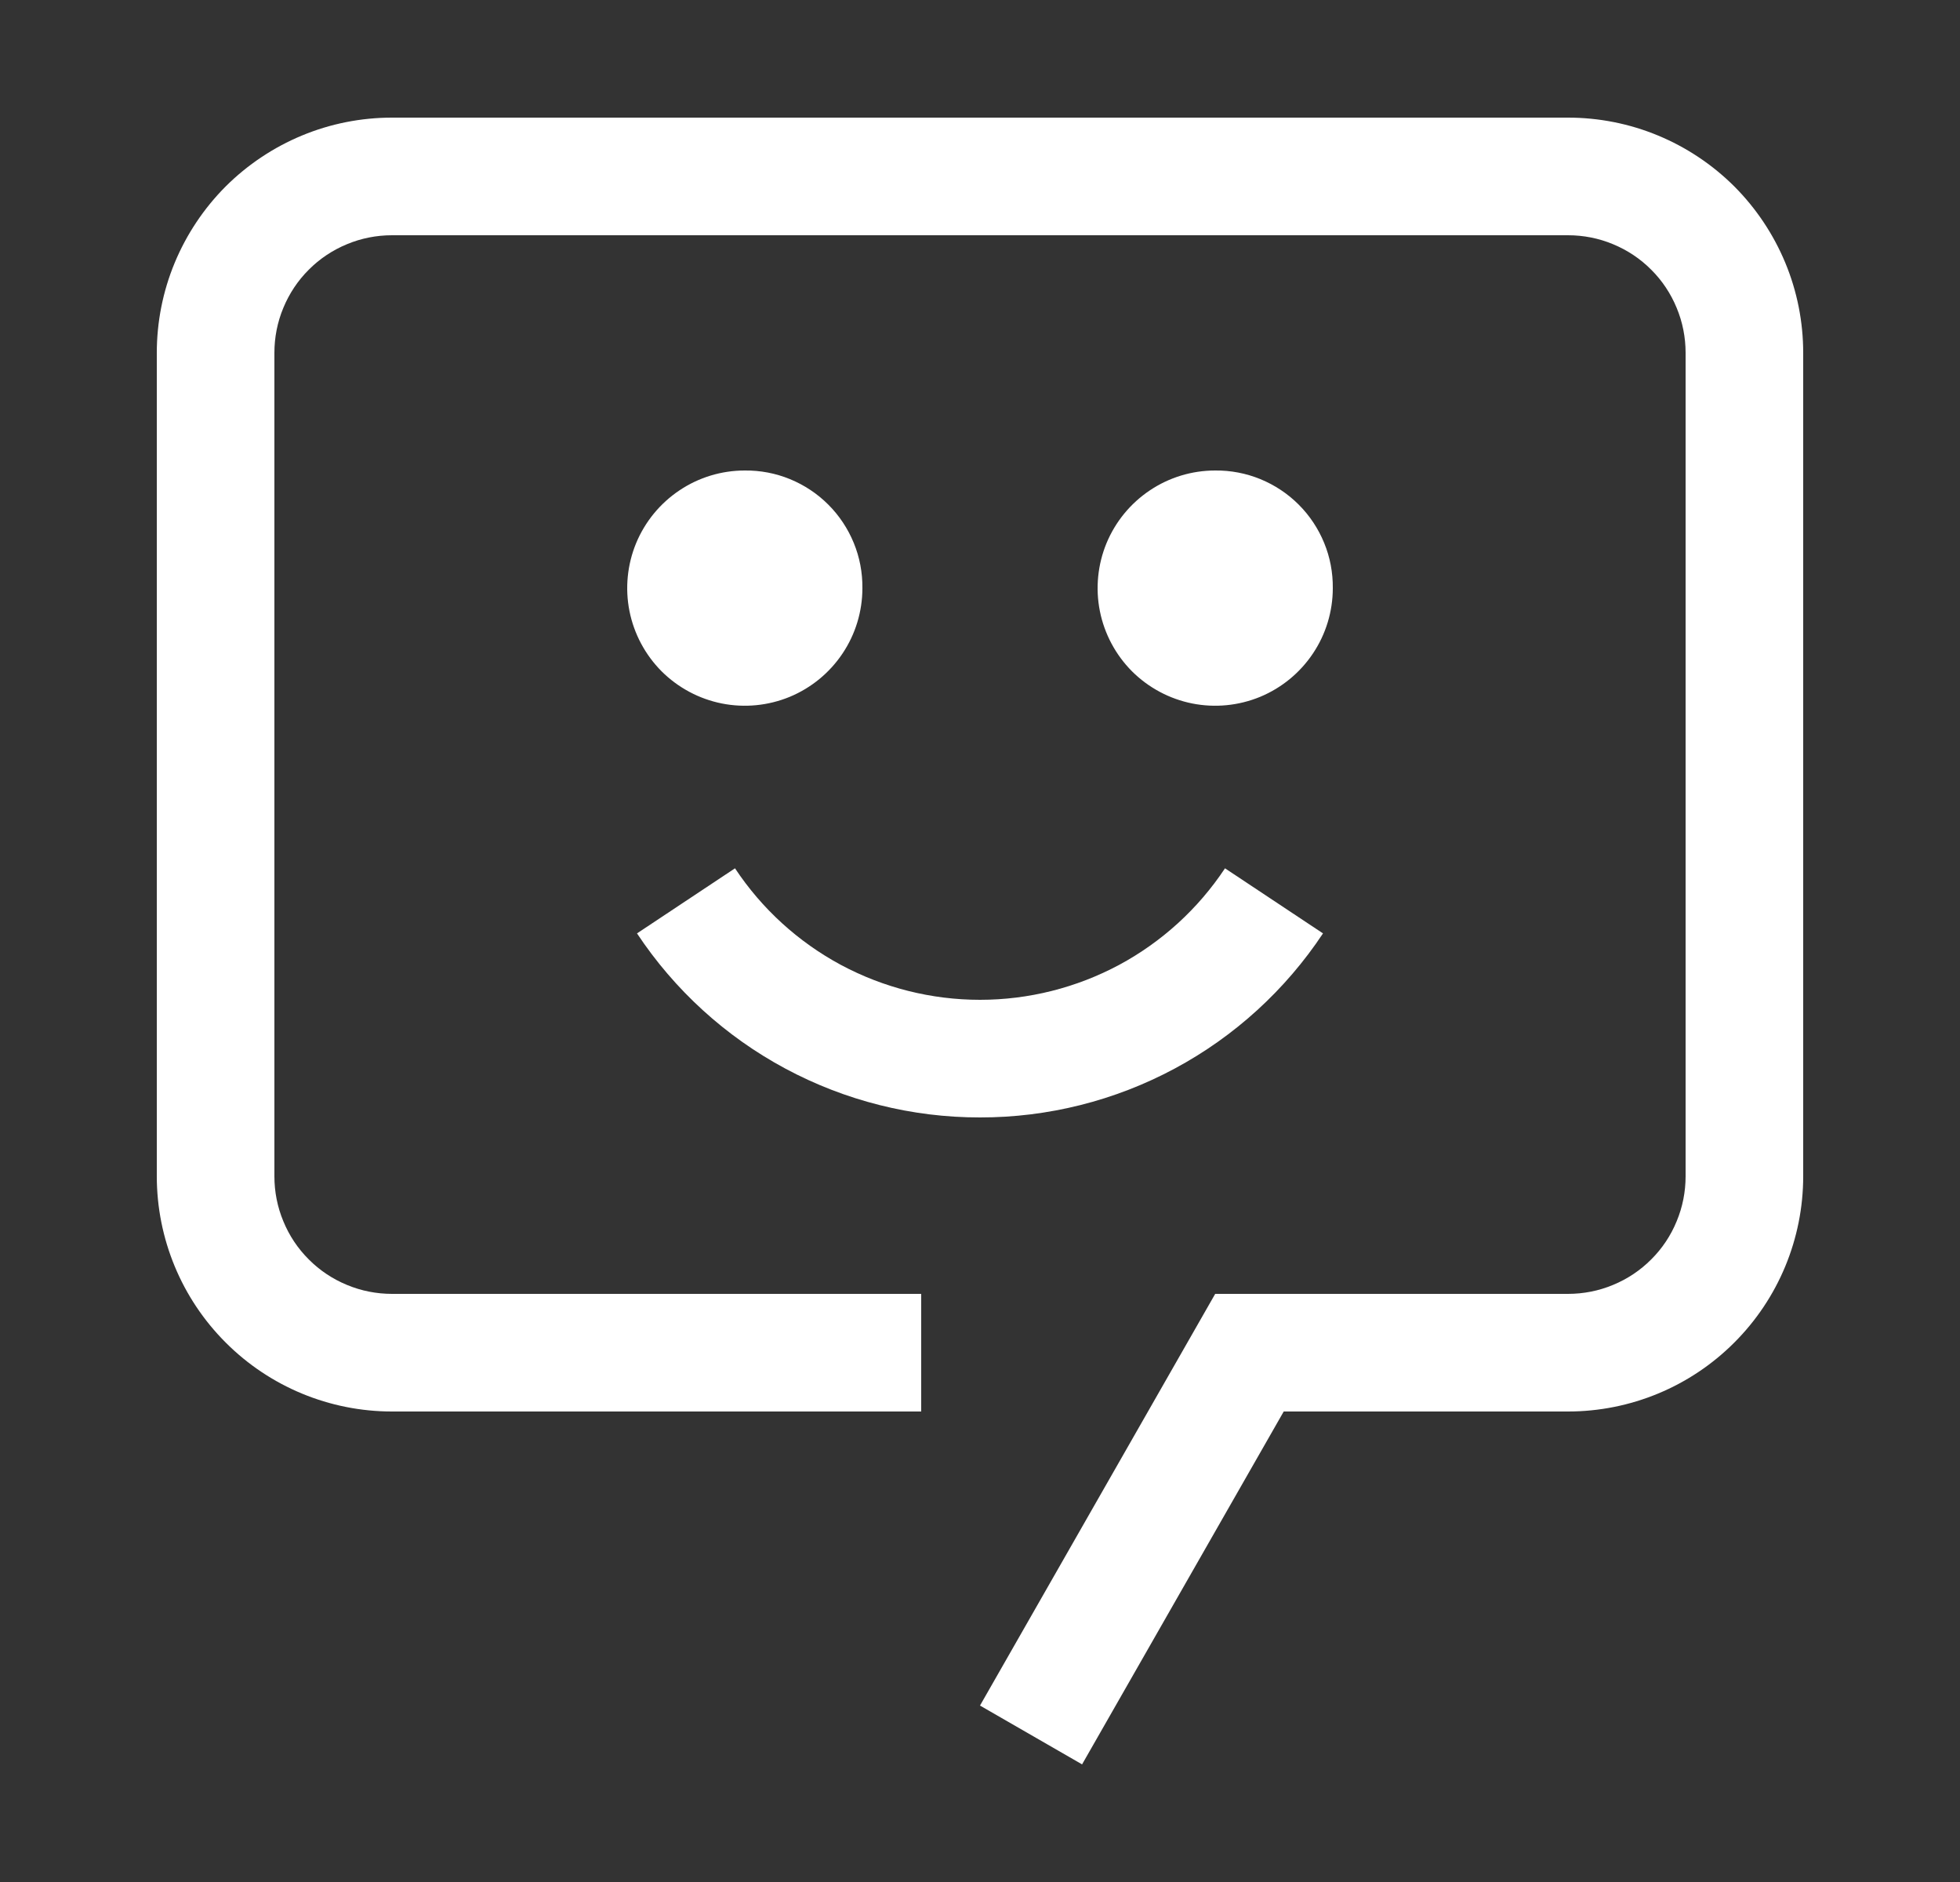
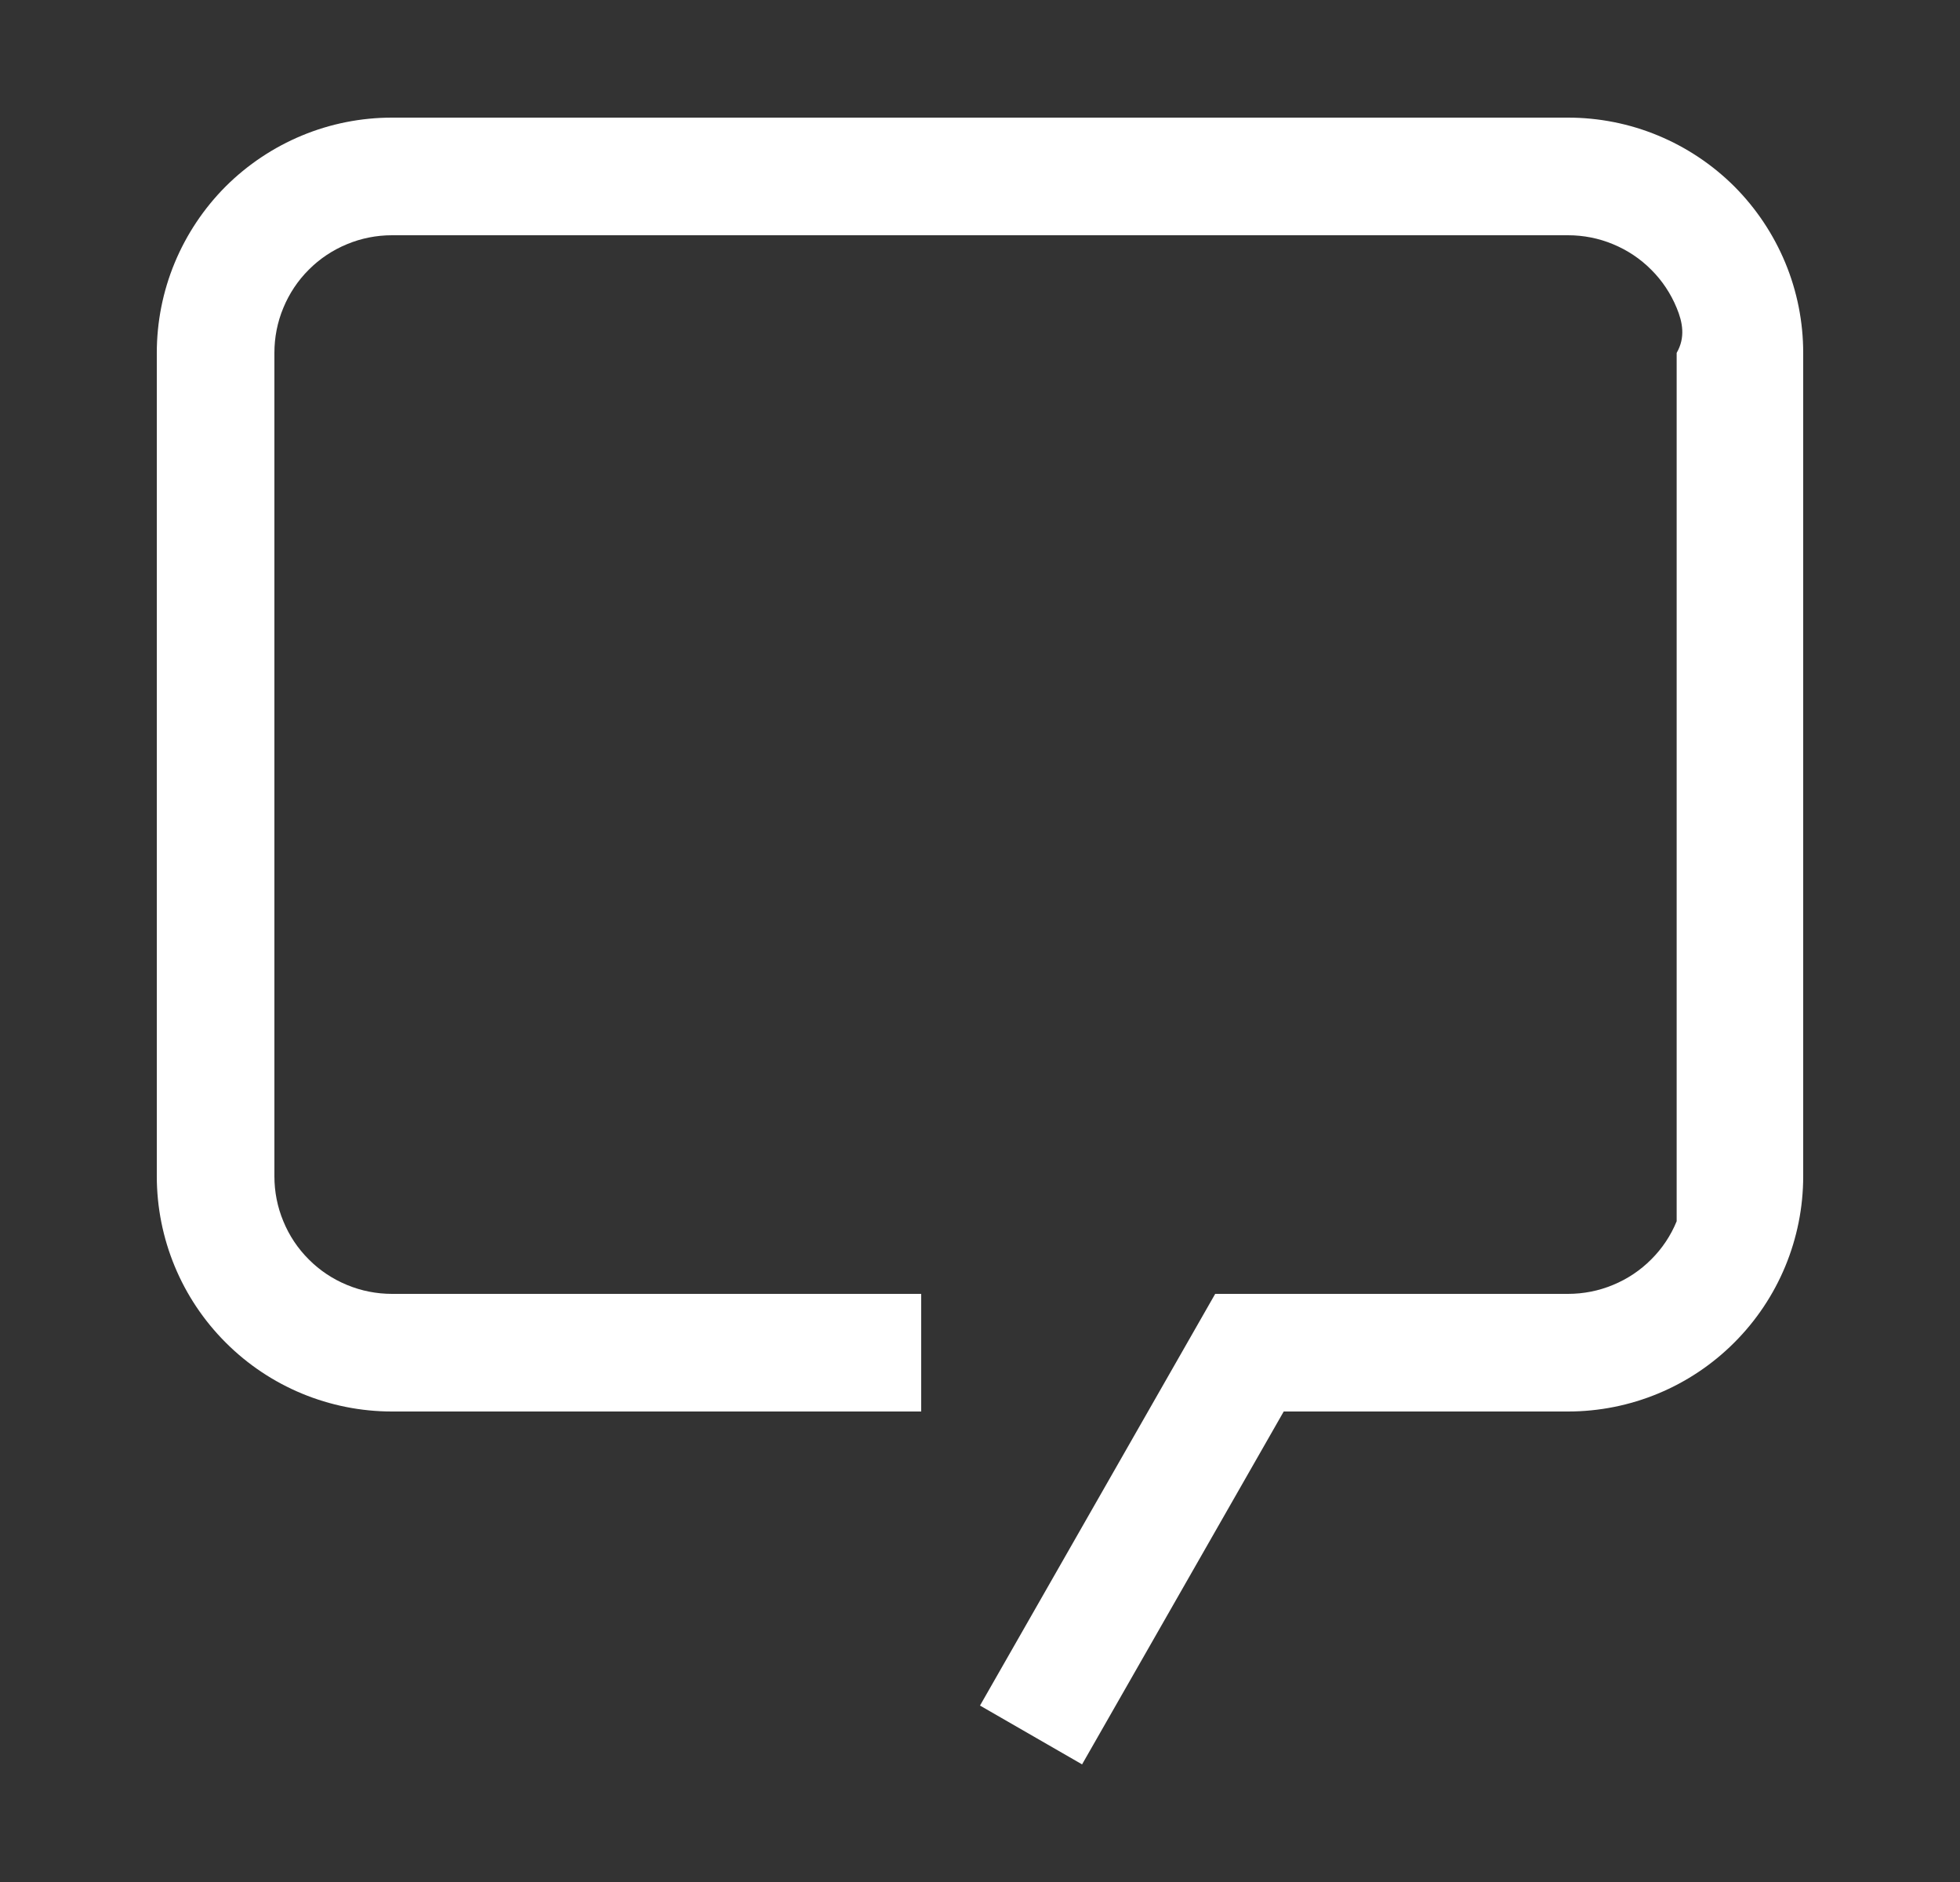
<svg xmlns="http://www.w3.org/2000/svg" width="25" height="24" viewBox="0 0 25 24" fill="none">
  <rect x="0" y="0" width="25" height="24" fill="#333333" stroke="none" />
-   <path d="M12.5 14.25C11.634 14.251 10.781 14.037 10.017 13.627C9.254 13.218 8.604 12.625 8.125 11.903L9.375 11.073C9.717 11.589 10.181 12.012 10.726 12.305C11.272 12.597 11.881 12.75 12.5 12.75C13.119 12.75 13.728 12.597 14.274 12.305C14.819 12.012 15.283 11.589 15.625 11.073L16.875 11.903C16.396 12.625 15.746 13.218 14.983 13.627C14.219 14.037 13.366 14.251 12.5 14.25ZM15.5 6C15.203 6 14.913 6.088 14.667 6.253C14.42 6.418 14.228 6.652 14.114 6.926C14.001 7.2 13.971 7.502 14.029 7.793C14.087 8.084 14.23 8.351 14.439 8.561C14.649 8.77 14.916 8.913 15.207 8.971C15.498 9.029 15.8 8.999 16.074 8.886C16.348 8.772 16.582 8.58 16.747 8.333C16.912 8.087 17 7.797 17 7.5C17.002 7.302 16.965 7.106 16.89 6.924C16.815 6.741 16.705 6.575 16.565 6.435C16.425 6.295 16.259 6.185 16.076 6.11C15.893 6.035 15.697 5.998 15.5 6ZM9.5 6C9.203 6 8.913 6.088 8.667 6.253C8.42 6.418 8.228 6.652 8.114 6.926C8.001 7.2 7.971 7.502 8.029 7.793C8.087 8.084 8.23 8.351 8.439 8.561C8.649 8.77 8.916 8.913 9.207 8.971C9.498 9.029 9.8 8.999 10.074 8.886C10.348 8.772 10.582 8.58 10.747 8.333C10.912 8.087 11 7.797 11 7.5C11.002 7.302 10.965 7.106 10.89 6.924C10.815 6.741 10.705 6.575 10.565 6.435C10.425 6.295 10.259 6.185 10.076 6.11C9.893 6.035 9.698 5.998 9.5 6Z" fill="white" />
-   <path d="M13.802 22.5L12.5 21.75L15.5 16.5H20C20.197 16.5 20.392 16.462 20.574 16.386C20.756 16.311 20.922 16.201 21.061 16.061C21.201 15.922 21.311 15.757 21.386 15.574C21.462 15.392 21.5 15.197 21.5 15V4.5C21.5 4.303 21.462 4.108 21.386 3.926C21.311 3.744 21.201 3.578 21.061 3.439C20.922 3.299 20.756 3.189 20.574 3.114C20.392 3.038 20.197 3 20 3H5C4.803 3 4.608 3.038 4.426 3.114C4.244 3.189 4.078 3.299 3.939 3.439C3.799 3.578 3.689 3.744 3.614 3.926C3.538 4.108 3.5 4.303 3.5 4.5V15C3.5 15.197 3.538 15.392 3.614 15.574C3.689 15.757 3.799 15.922 3.939 16.061C4.078 16.201 4.244 16.311 4.426 16.386C4.608 16.462 4.803 16.5 5 16.5H11.75V18H5C4.204 18 3.441 17.684 2.879 17.121C2.316 16.559 2 15.796 2 15V4.5C2 4.106 2.077 3.716 2.228 3.352C2.379 2.988 2.6 2.657 2.878 2.378C3.157 2.1 3.488 1.879 3.852 1.728C4.216 1.577 4.606 1.5 5 1.5H20C20.394 1.5 20.784 1.577 21.148 1.728C21.512 1.879 21.843 2.1 22.122 2.378C22.4 2.657 22.621 2.988 22.772 3.352C22.923 3.716 23 4.106 23 4.5V15C23 15.796 22.684 16.559 22.121 17.121C21.559 17.684 20.796 18 20 18H16.374L13.802 22.5Z" fill="white" />
+   <path d="M13.802 22.5L12.5 21.75L15.5 16.5H20C20.197 16.5 20.392 16.462 20.574 16.386C20.756 16.311 20.922 16.201 21.061 16.061C21.201 15.922 21.311 15.757 21.386 15.574V4.5C21.5 4.303 21.462 4.108 21.386 3.926C21.311 3.744 21.201 3.578 21.061 3.439C20.922 3.299 20.756 3.189 20.574 3.114C20.392 3.038 20.197 3 20 3H5C4.803 3 4.608 3.038 4.426 3.114C4.244 3.189 4.078 3.299 3.939 3.439C3.799 3.578 3.689 3.744 3.614 3.926C3.538 4.108 3.5 4.303 3.5 4.5V15C3.5 15.197 3.538 15.392 3.614 15.574C3.689 15.757 3.799 15.922 3.939 16.061C4.078 16.201 4.244 16.311 4.426 16.386C4.608 16.462 4.803 16.5 5 16.5H11.75V18H5C4.204 18 3.441 17.684 2.879 17.121C2.316 16.559 2 15.796 2 15V4.5C2 4.106 2.077 3.716 2.228 3.352C2.379 2.988 2.6 2.657 2.878 2.378C3.157 2.1 3.488 1.879 3.852 1.728C4.216 1.577 4.606 1.5 5 1.5H20C20.394 1.5 20.784 1.577 21.148 1.728C21.512 1.879 21.843 2.1 22.122 2.378C22.4 2.657 22.621 2.988 22.772 3.352C22.923 3.716 23 4.106 23 4.5V15C23 15.796 22.684 16.559 22.121 17.121C21.559 17.684 20.796 18 20 18H16.374L13.802 22.5Z" fill="white" />
</svg>